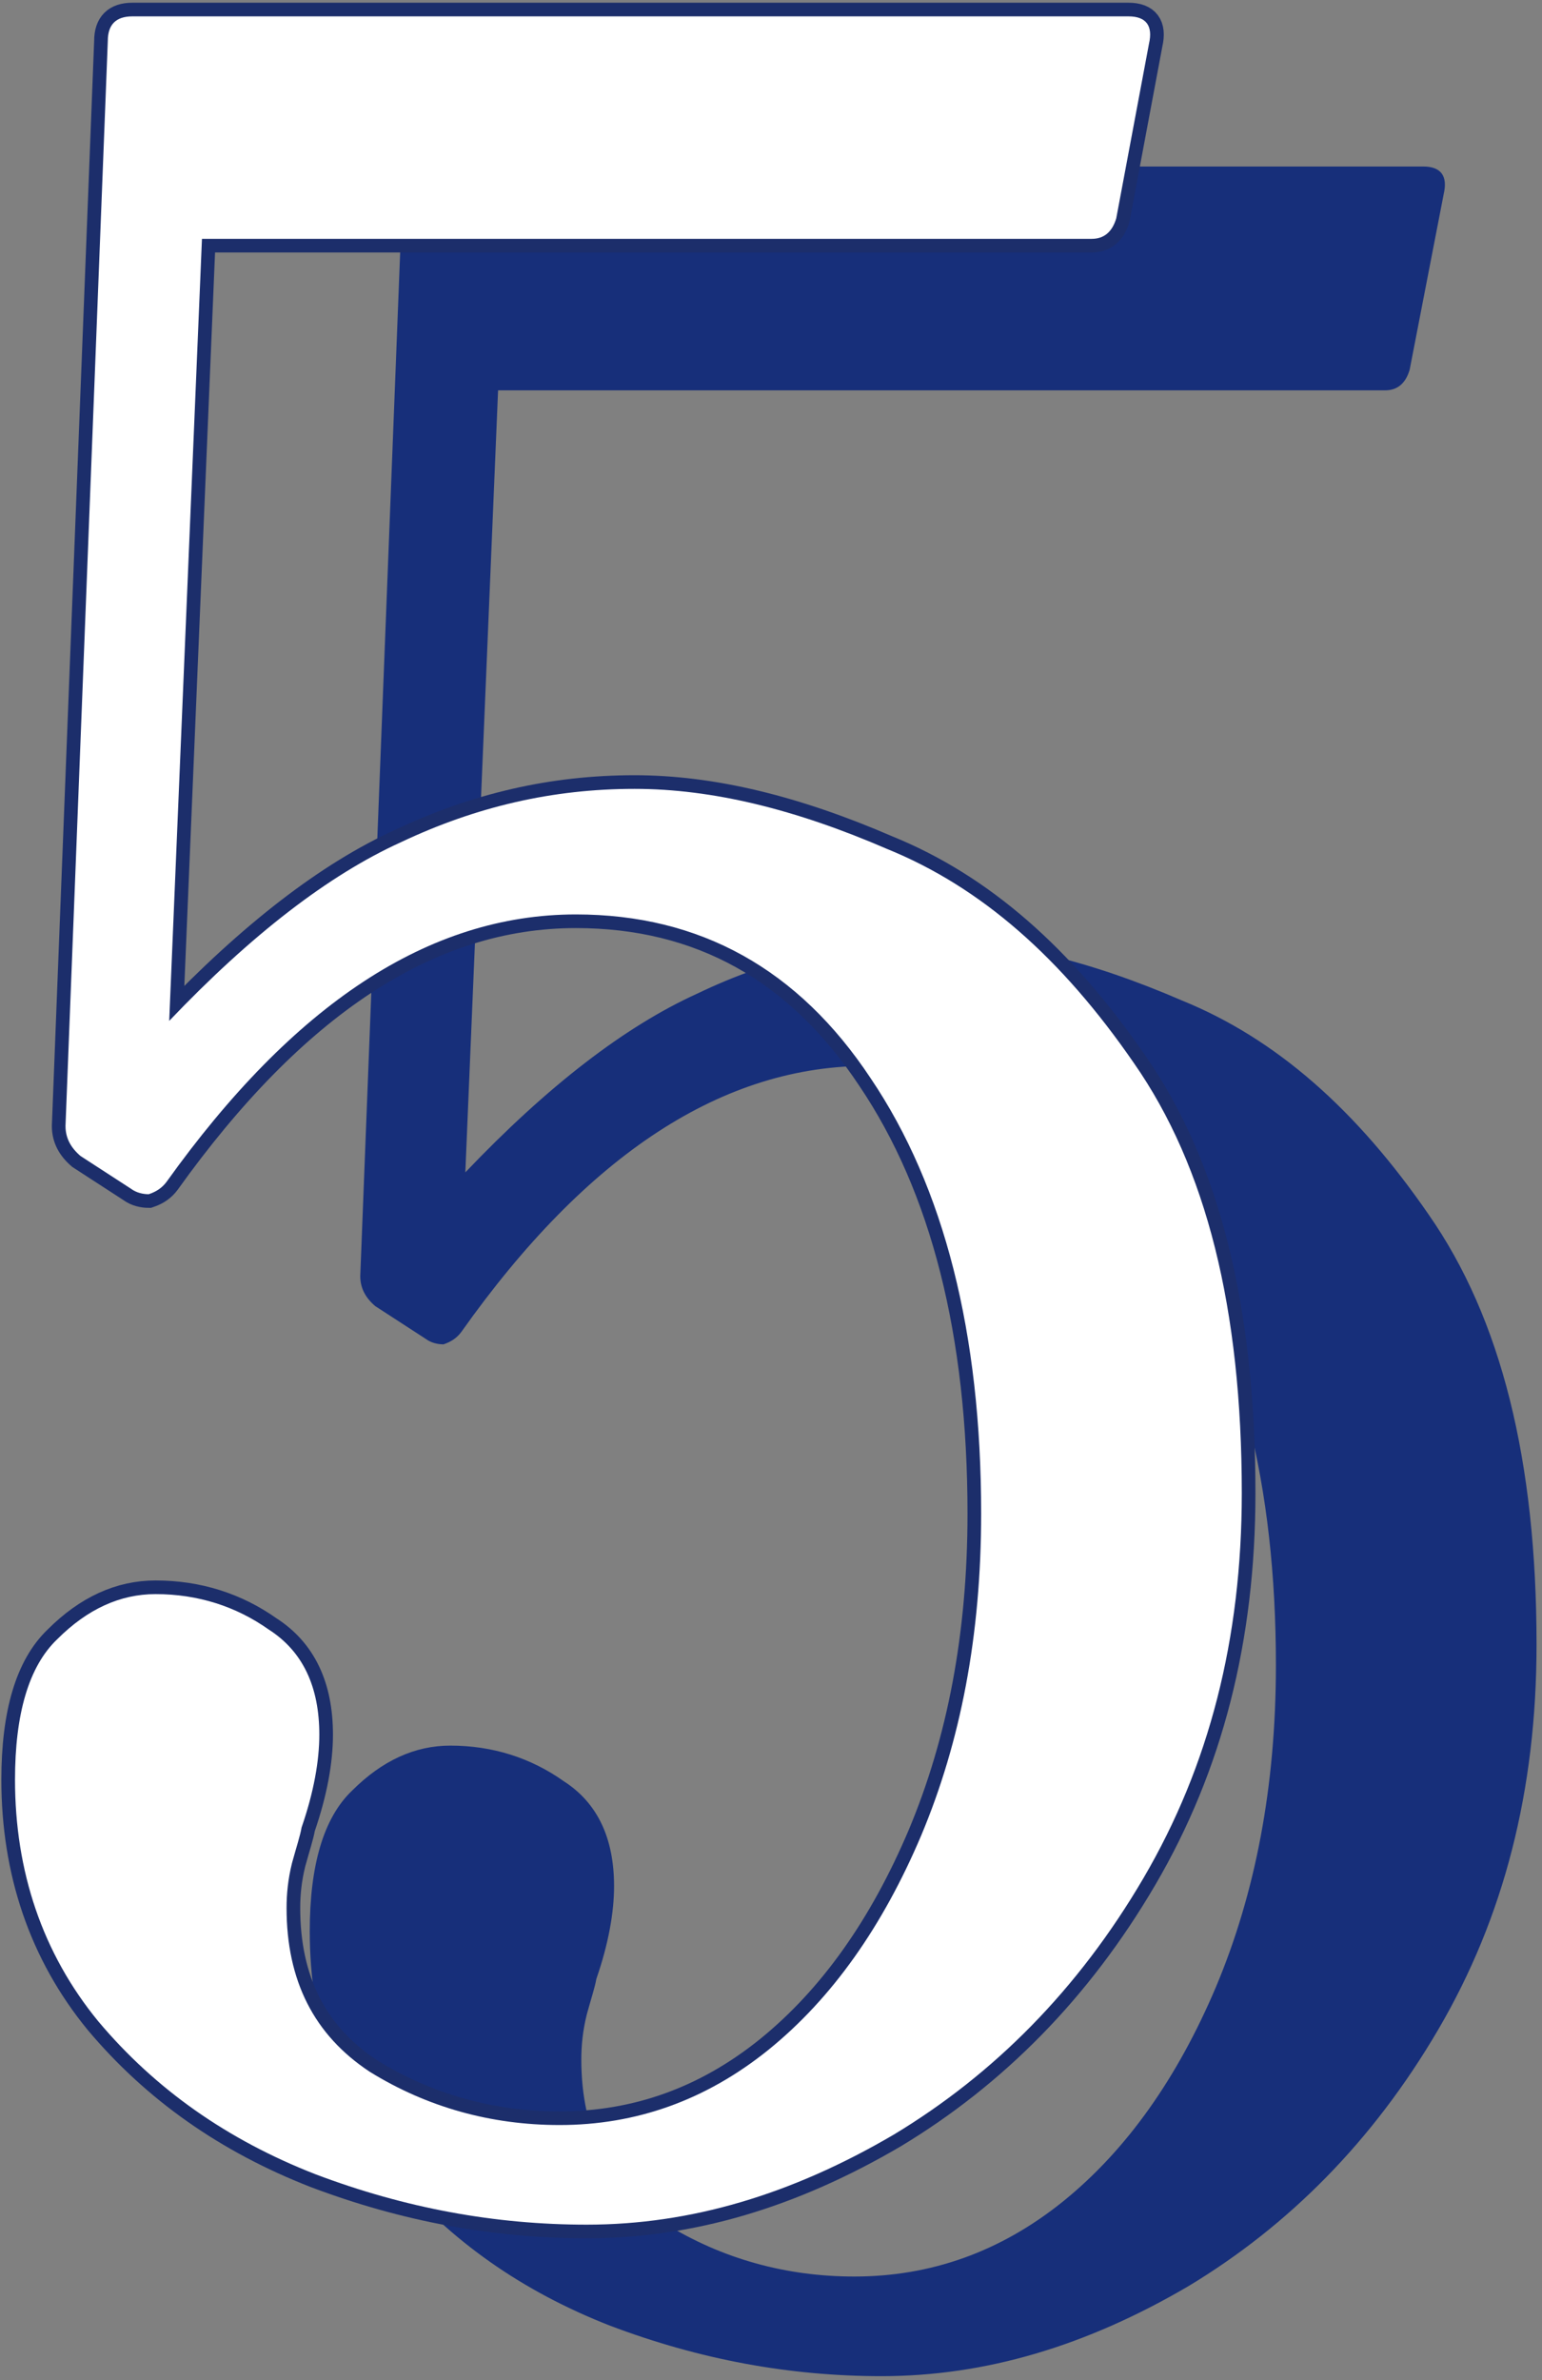
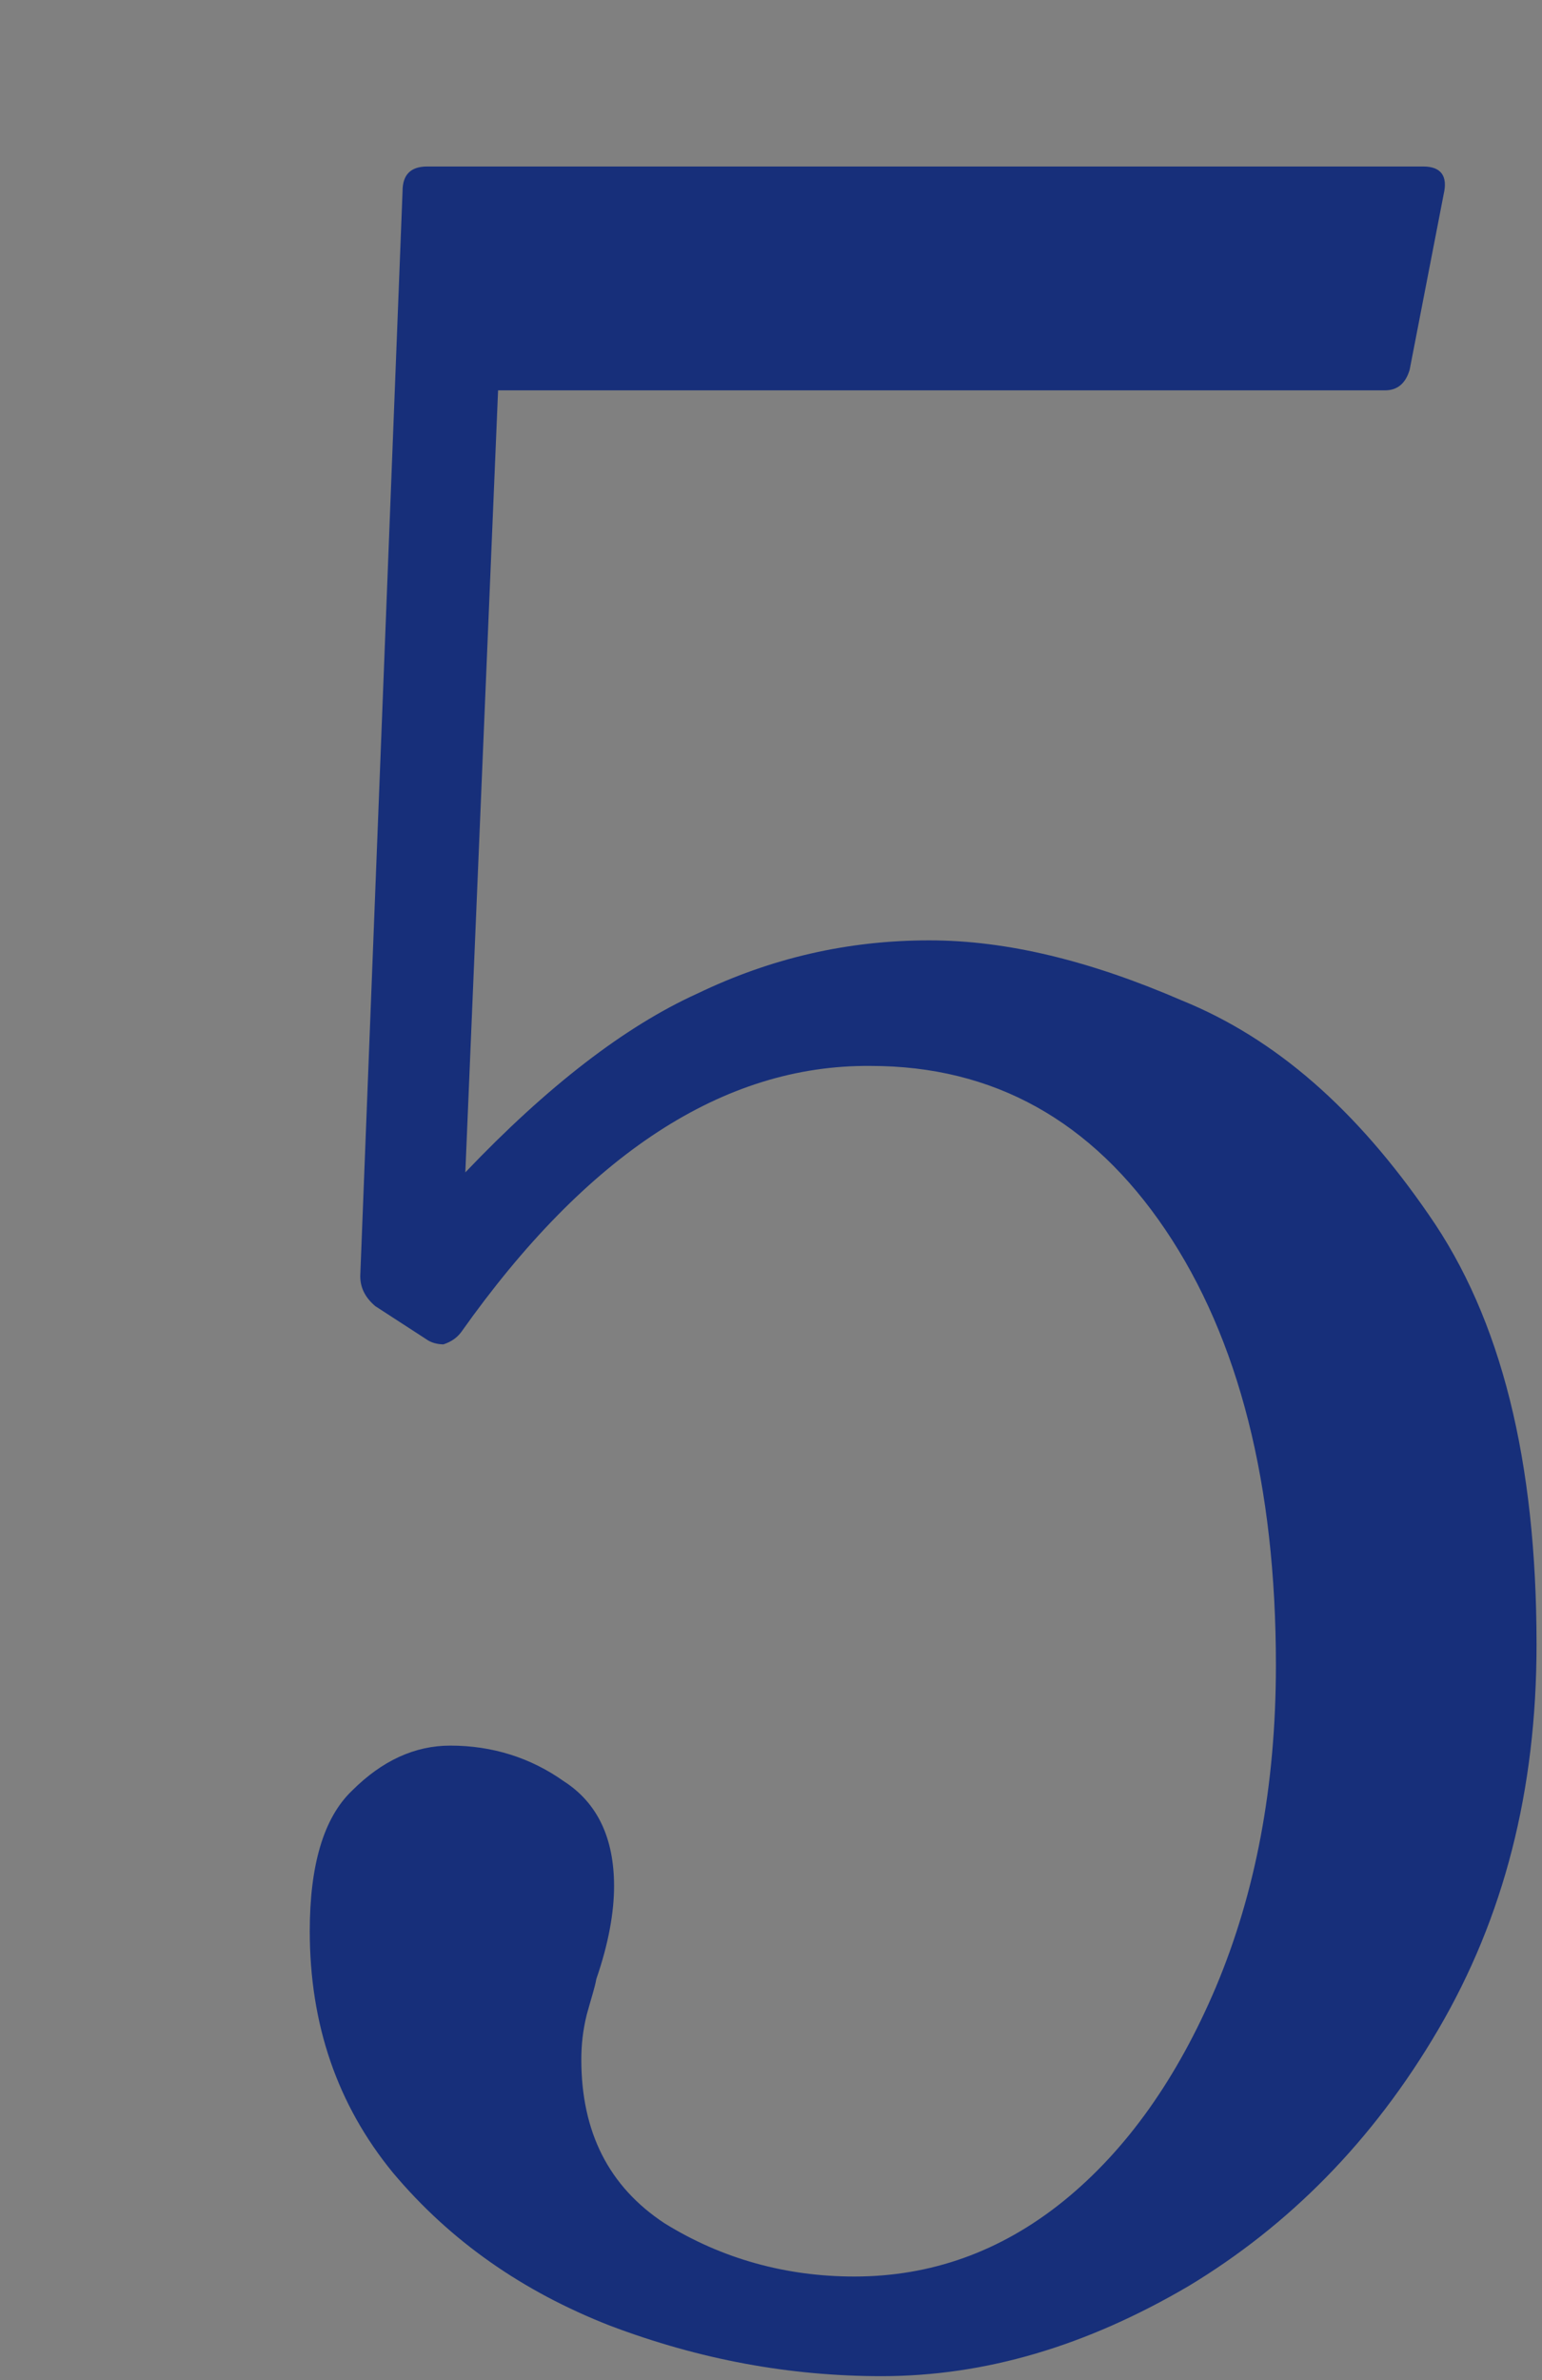
<svg xmlns="http://www.w3.org/2000/svg" version="1.1" id="レイヤー_1" x="0px" y="0px" viewBox="0 0 113 174.4" style="enable-background:new 0 0 113 174.4;" xml:space="preserve">
  <rect x="0" y="0" width="113" height="174.4" fill="#808080" stroke="none" />
  <style type="text/css">
	.st0{fill:#172F7A;}
	.st1{fill:none;stroke:#1C2E6B;stroke-width:2;stroke-miterlimit:10;}
	.st2{fill:#FFFFFF;}
</style>
  <g>
    <g>
      <path class="st0" d="M68.1,68.9c5.7,0,11.8,1.5,18.5,4.4c6.9,2.8,12.8,8,18.1,15.7c5.3,7.6,7.9,18,7.9,31.5    c0,10.7-2.4,20-7.2,28.2c-4.8,8.2-11,14.4-18.3,18.8c-7.5,4.4-14.9,6.6-22.5,6.6c-6.7,0-13.3-1.2-19.9-3.7    c-6.4-2.5-11.7-6.2-15.9-11.2c-4.1-5-6.1-10.9-6.1-17.7c0-4.8,1-8.3,3.1-10.3c2.2-2.2,4.6-3.3,7.2-3.3c3.1,0,5.9,0.9,8.3,2.6    c2.5,1.6,3.7,4.2,3.7,7.7c0,1.9-0.4,4.2-1.3,6.8c-0.1,0.6-0.4,1.5-0.7,2.6c-0.3,1.2-0.4,2.3-0.4,3.3c0,5.3,2,9.3,6.1,12    c4.2,2.6,8.9,3.9,13.9,3.9c5.6,0,10.7-1.8,15.3-5.5c4.7-3.8,8.4-9.1,11.2-15.7c2.9-6.9,4.4-14.7,4.4-23.6    c0-13.2-2.7-23.9-8.1-31.9c-5.4-8-12.6-12-21.6-12C53,78,43,84.6,33.8,97.6c-0.3,0.4-0.7,0.7-1.3,0.9c-0.4,0-0.9-0.1-1.3-0.4    l-3.7-2.4c-0.7-0.6-1.1-1.3-1.1-2.2L29.5,14c0-1.2,0.6-1.8,1.8-1.8h73c1.3,0,1.8,0.7,1.5,2l-2.5,12.9c-0.3,1-0.9,1.5-1.8,1.5h-65    l-2.4,57.3c6-6.3,11.7-10.7,17-13.1C56.5,70.2,62.1,68.9,68.1,68.9z" />
    </g>
    <g>
-       <path class="st1" d="M46.5,57.8c5.7,0,11.8,1.5,18.5,4.4c6.9,2.8,12.8,8,18.1,15.7c5.3,7.6,7.9,18,7.9,31.5    c0,10.7-2.4,20-7.2,28.2c-4.8,8.2-11,14.4-18.3,18.8c-7.5,4.4-14.9,6.6-22.5,6.6c-6.7,0-13.3-1.2-19.9-3.7    c-6.4-2.5-11.7-6.2-15.9-11.2c-4.1-5-6.1-11-6.1-17.7c0-4.8,1-8.3,3.1-10.3c2.2-2.2,4.6-3.3,7.2-3.3c3.1,0,5.9,0.9,8.3,2.6    c2.5,1.6,3.7,4.2,3.7,7.7c0,1.9-0.4,4.2-1.3,6.8c-0.1,0.6-0.4,1.5-0.7,2.6c-0.3,1.2-0.4,2.3-0.4,3.3c0,5.3,2,9.3,6.1,12    c4.2,2.6,8.9,3.9,13.9,3.9c5.6,0,10.7-1.8,15.3-5.5c4.7-3.8,8.4-9.1,11.2-15.7c2.9-6.9,4.4-14.7,4.4-23.6    c0-13.2-2.7-23.9-8.1-31.9c-5.3-8-12.5-12-21.6-12c-10.8,0-20.7,6.6-30,19.6c-0.3,0.4-0.7,0.7-1.3,0.9c-0.4,0-0.9-0.1-1.3-0.4    l-3.7-2.4c-0.7-0.6-1.1-1.3-1.1-2.2L7.9,3c0-1.2,0.6-1.8,1.8-1.8h73c1.3,0,1.8,0.7,1.5,2l-2.4,12.8c-0.3,1-0.9,1.5-1.8,1.5H14.8    l-2.4,57.3c6-6.3,11.7-10.7,17-13.1C34.9,59.1,40.5,57.8,46.5,57.8z" />
-       <path class="st2" d="M46.5,57.8c5.7,0,11.8,1.5,18.5,4.4c6.9,2.8,12.8,8,18.1,15.7c5.3,7.6,7.9,18,7.9,31.5    c0,10.7-2.4,20-7.2,28.2c-4.8,8.2-11,14.4-18.3,18.8c-7.5,4.4-14.9,6.6-22.5,6.6c-6.7,0-13.3-1.2-19.9-3.7    c-6.4-2.5-11.7-6.2-15.9-11.2c-4.1-5-6.1-11-6.1-17.7c0-4.8,1-8.3,3.1-10.3c2.2-2.2,4.6-3.3,7.2-3.3c3.1,0,5.9,0.9,8.3,2.6    c2.5,1.6,3.7,4.2,3.7,7.7c0,1.9-0.4,4.2-1.3,6.8c-0.1,0.6-0.4,1.5-0.7,2.6c-0.3,1.2-0.4,2.3-0.4,3.3c0,5.3,2,9.3,6.1,12    c4.2,2.6,8.9,3.9,13.9,3.9c5.6,0,10.7-1.8,15.3-5.5c4.7-3.8,8.4-9.1,11.2-15.7c2.9-6.9,4.4-14.7,4.4-23.6    c0-13.2-2.7-23.9-8.1-31.9c-5.3-8-12.5-12-21.6-12c-10.8,0-20.7,6.6-30,19.6c-0.3,0.4-0.7,0.7-1.3,0.9c-0.4,0-0.9-0.1-1.3-0.4    l-3.7-2.4c-0.7-0.6-1.1-1.3-1.1-2.2L7.9,3c0-1.2,0.6-1.8,1.8-1.8h73c1.3,0,1.8,0.7,1.5,2l-2.4,12.8c-0.3,1-0.9,1.5-1.8,1.5H14.8    l-2.4,57.3c6-6.3,11.7-10.7,17-13.1C34.9,59.1,40.5,57.8,46.5,57.8z" />
-     </g>
+       </g>
  </g>
</svg>